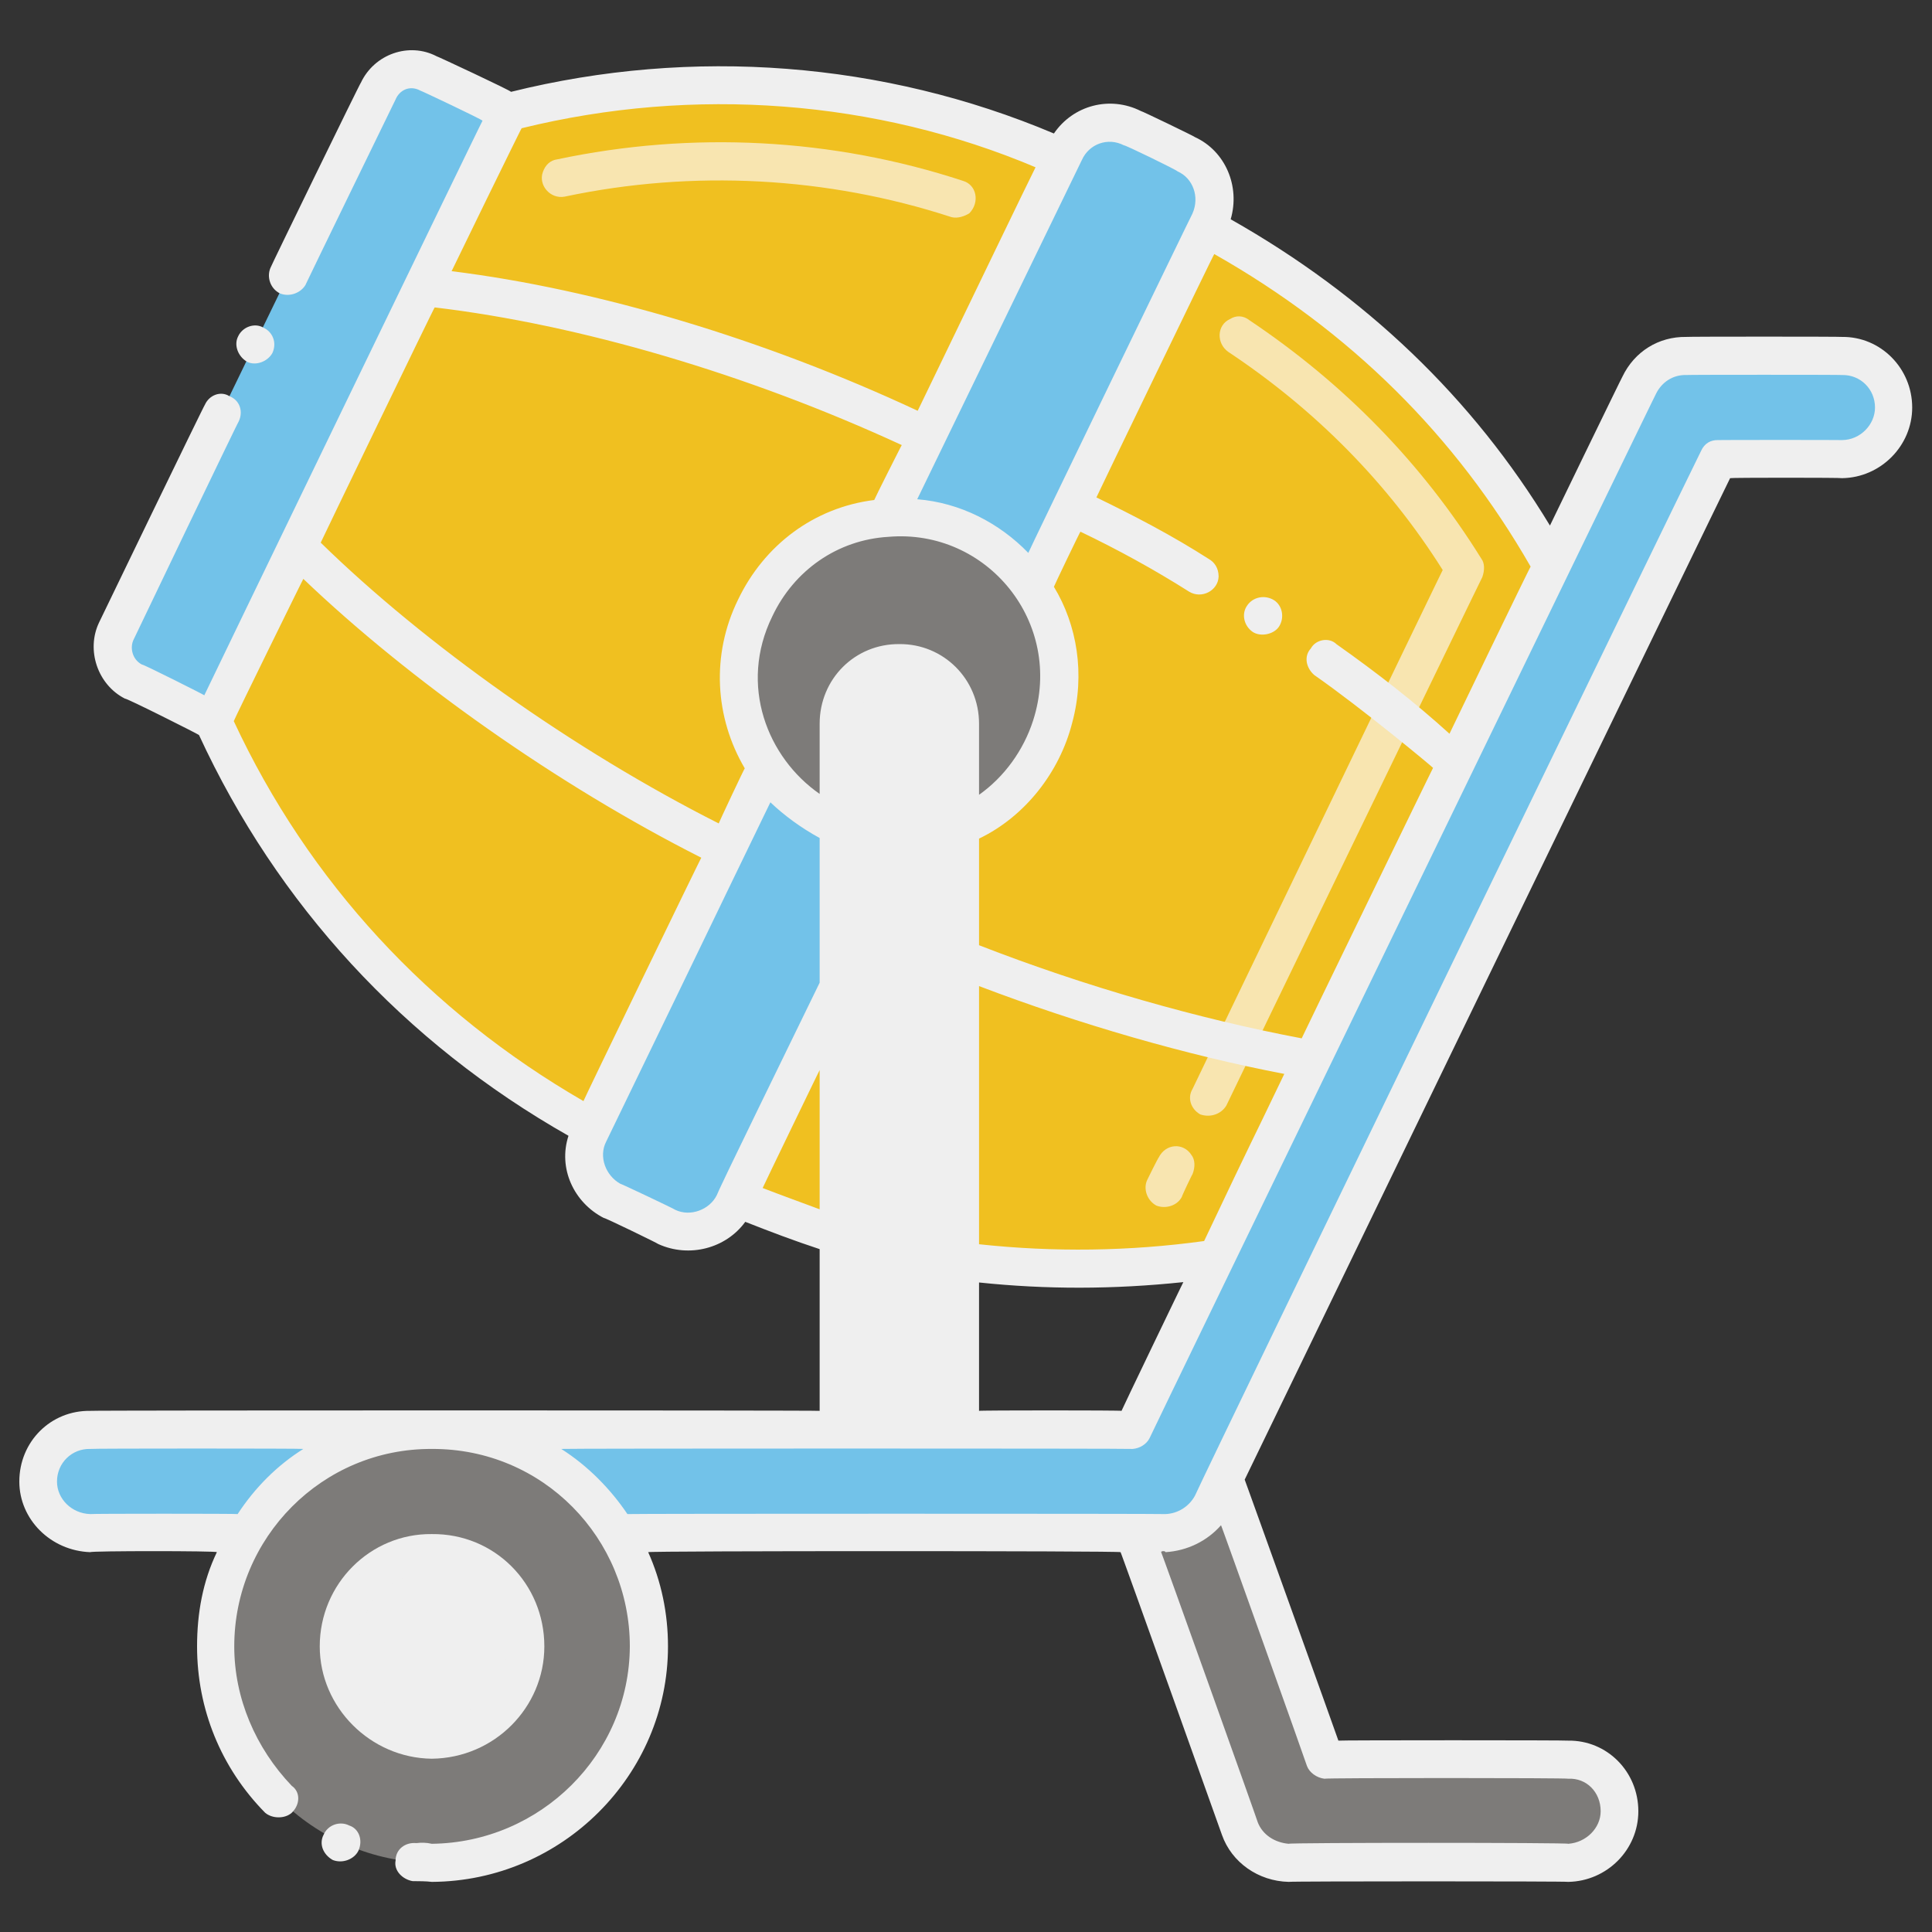
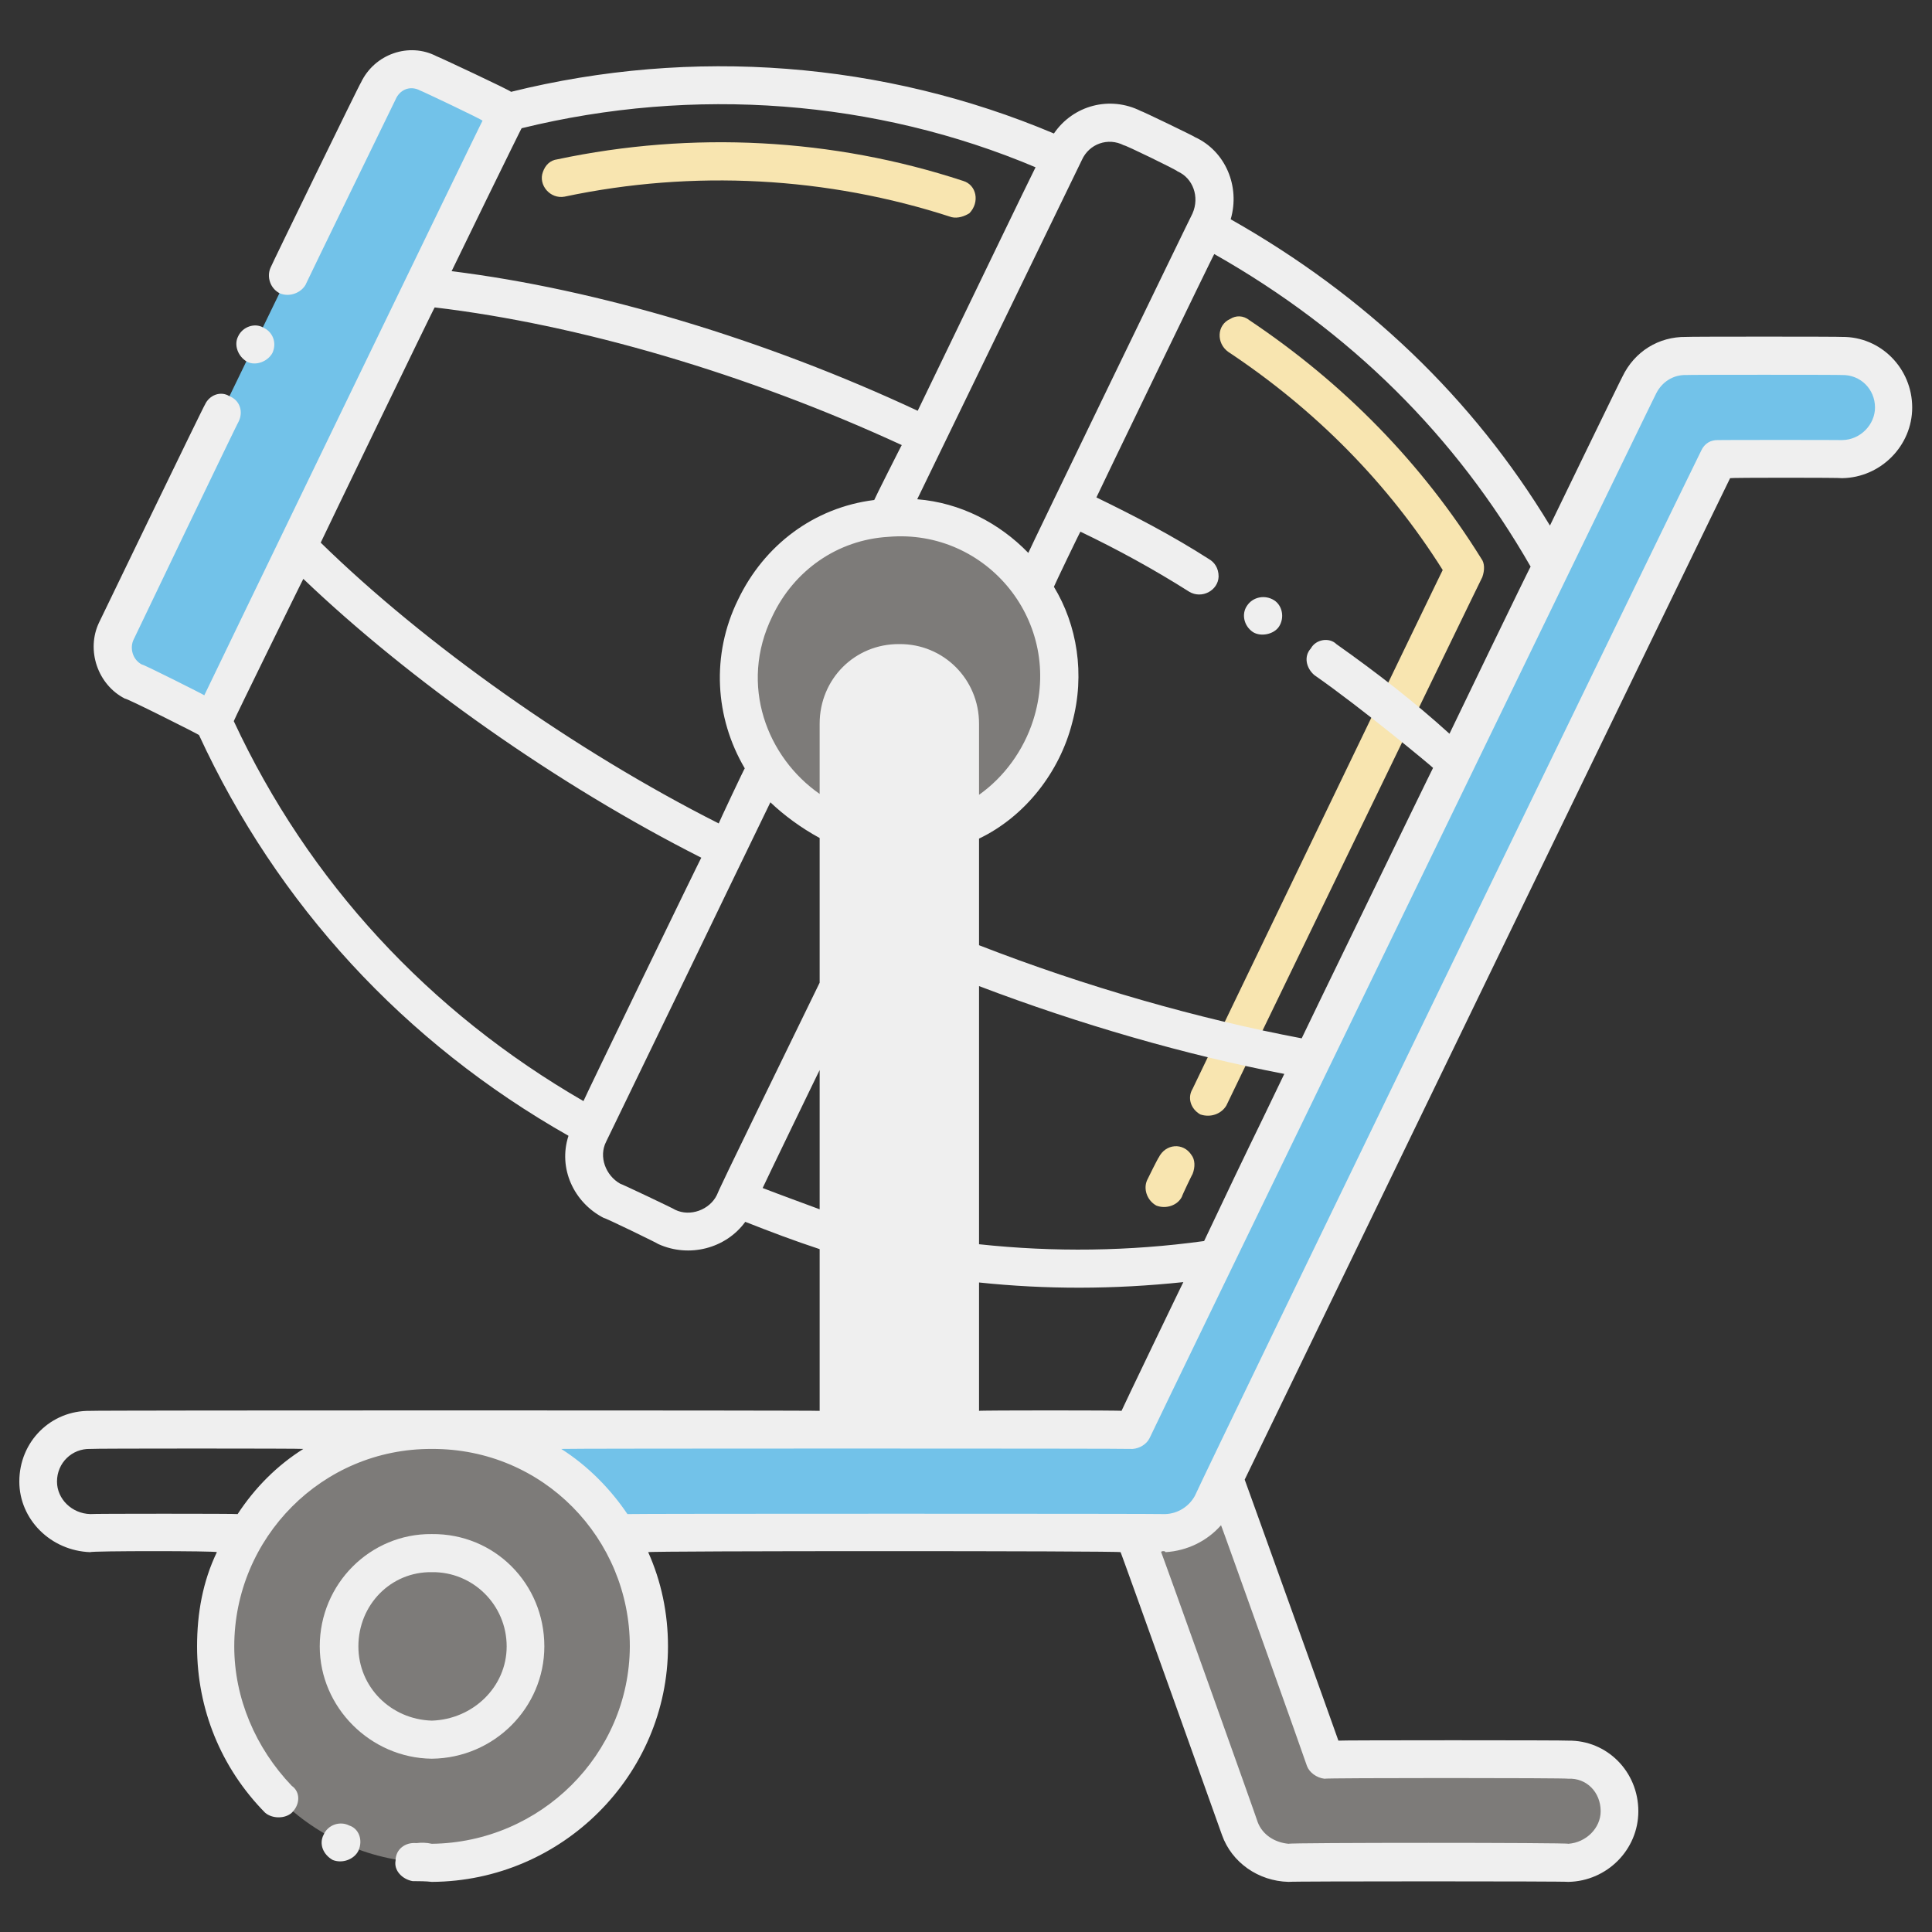
<svg xmlns="http://www.w3.org/2000/svg" version="1.1" width="100%" height="100%" id="svgWorkerArea" viewBox="0 0 400 400" style="background: white;">
  <rect x="0" y="0" width="400" height="400" fill="#333333" stroke="none" />
  <defs id="defsdoc">
    <pattern id="patternBool" x="0" y="0" width="10" height="10" patternUnits="userSpaceOnUse" patternTransform="rotate(35)">
      <circle cx="5" cy="5" r="4" style="stroke: none;fill: #ff000070;" />
    </pattern>
  </defs>
  <g id="fileImp-551962871" class="cosito">
    <path id="pathImp-180963857" class="grouped" style="fill:#72c2e9; " d="M105.3 23.164C105.3 23.076 44.2 149.076 44.2 149.217 44.2 149.076 44.2 149.076 44.2 149.233 44.2 149.076 27.8 140.876 27.8 141.126 23.9 139.076 22.2 134.376 24 130.621 24 130.376 78.2 18.776 78.2 18.858 80 14.776 84.9 13.176 88.8 15.199 88.8 15.076 105.3 23.076 105.3 23.164 105.3 23.076 105.3 23.076 105.3 23.164" />
-     <path id="pathImp-654840124" class="grouped" style="fill:#72c2e9; fill:#f0c020; " d="M219.9 32.643C219.8 32.676 183.8 106.876 183.8 107.215 158.5 108.876 144.3 137.576 158.8 158.822 148 180.576 155.4 165.576 122.5 233.442 85.8 213.376 59.8 183.876 44.2 149.249 44.2 149.076 44.2 149.076 44.2 149.233 44.2 149.076 44.2 149.076 44.2 149.217 44.2 149.076 105.3 23.076 105.3 23.164 144.4 13.176 185.2 17.076 219.9 32.643 219.9 32.576 219.9 32.576 219.9 32.643M173.7 204.356C173.7 204.276 173.7 255.476 173.7 255.711 166.3 253.476 159.3 250.776 152.5 247.935 152.5 247.776 173.7 204.276 173.7 204.356 173.7 204.276 173.7 204.276 173.7 204.356M321.2 117.182C321.2 117.076 251.9 260.376 251.9 260.521 233.9 263.276 215.9 263.276 198.8 261.073 198.8 260.876 198.8 170.876 198.8 171.013 216.4 164.376 226.4 140.376 213.7 121.74 213.7 121.576 213.7 121.576 213.7 121.724 213.7 121.576 249.9 46.876 249.9 47.105 281.9 64.376 305.4 88.376 321.2 117.182 321.2 117.076 321.2 117.076 321.2 117.182" />
    <path id="pathImp-189738479" class="grouped" style="fill:#72c2e9; fill:#f0c020; fill:#f8e5b0; " d="M197 44.958C171.3 36.576 143.5 35.076 116.9 40.711 113.9 41.276 111.4 38.276 112.4 35.607 112.9 34.176 113.9 33.176 115.4 32.987 143.3 27.076 172.4 28.576 199.4 37.452 202.2 38.276 202.9 41.876 200.7 44.153 199.7 44.776 198.3 45.276 197 44.958 197 44.776 197 44.776 197 44.958M239.4 249.601C237.4 248.476 236.7 246.076 237.5 244.333 237.5 244.276 239.9 239.476 239.9 239.654 241.3 236.776 245 236.476 246.7 239.16 247.4 240.076 247.5 241.576 246.9 243.093 246.9 242.976 244.7 247.576 244.7 247.771 243.8 249.576 241.4 250.376 239.4 249.601 239.4 249.476 239.4 249.476 239.4 249.601M248.5 230.726C246.5 229.576 245.8 227.276 246.9 225.459 246.9 225.376 298.7 117.876 298.7 118.018 287.4 100.076 272.4 84.876 254.3 72.853 251.8 71.076 251.9 67.276 254.7 66.037 255.9 65.276 257.4 65.276 258.7 66.313 278.2 79.376 294.4 95.876 306.7 115.674 307.4 116.576 307.4 118.076 306.9 119.48 306.9 119.376 253.9 228.776 253.9 228.898 252.9 230.576 250.7 231.476 248.5 230.726 248.5 230.476 248.5 230.476 248.5 230.726" />
-     <path id="pathImp-746905464" class="grouped" style="fill:#72c2e9; fill:#f0c020; fill:#f8e5b0; fill:#72c2e9; " d="M173.7 170.95C173.7 170.776 173.7 204.276 173.7 204.356 173.7 204.276 152.5 247.776 152.5 247.935 152.5 247.776 151.9 248.976 151.9 249.165 149.4 254.076 143.2 256.476 137.9 254.023 137.9 253.976 126.9 248.476 126.9 248.613 121.7 245.976 119.4 239.576 121.9 234.655 121.9 234.476 122.5 233.376 122.5 233.44 155.4 165.576 148 180.576 158.8 158.821 162.4 164.376 167.9 168.376 173.7 170.95 173.7 170.776 173.7 170.776 173.7 170.95M250.4 45.891C250.4 45.776 249.9 46.876 249.9 47.105 249.9 46.876 213.7 121.576 213.7 121.724 206.4 111.276 195.2 106.076 183.8 107.214 183.8 106.876 219.8 32.676 219.9 32.642 219.9 32.576 220.4 31.276 220.4 31.396 222.9 26.076 229.3 23.876 234.4 26.538 234.4 26.376 245.5 31.776 245.5 31.932 250.8 34.276 252.9 40.576 250.4 45.891 250.4 45.776 250.4 45.776 250.4 45.891M18.7 296.041C18.7 295.876 89.4 295.876 89.4 296.041 73.4 295.876 59.3 304.476 51.3 317.413 51.3 317.276 18.7 317.276 18.7 317.413 12.7 317.276 7.8 312.476 7.8 306.734 7.8 300.576 12.7 295.876 18.7 296.041 18.7 295.876 18.7 295.876 18.7 296.041" />
    <path id="pathImp-304699868" class="grouped" style="fill:#72c2e9; fill:#f0c020; fill:#f8e5b0; fill:#72c2e9; fill:#72c2e9; " d="M392.1 84.375C392.1 90.076 387.2 94.876 381.4 95.053 381.4 94.876 355.7 94.876 355.7 95.053 355.7 94.876 253.5 305.976 253.5 306.104 253.5 305.976 250.9 311.076 250.9 311.387 249 314.976 245.4 317.276 241.3 317.413 241.3 317.276 127.8 317.276 127.8 317.413 119.5 303.976 105.2 295.876 89.4 296.041 89.4 295.876 234.5 295.876 234.5 296.041 234.5 295.876 251.9 260.376 251.9 260.521 251.9 260.376 321.2 117.076 321.2 117.182 321.2 117.076 339.4 79.576 339.4 79.707 341.2 75.876 344.9 73.576 349.1 73.697 349.1 73.576 381.4 73.576 381.4 73.697 387.2 73.576 392.1 78.376 392.1 84.375 392.1 84.276 392.1 84.276 392.1 84.375" />
    <path id="pathImp-52125213" class="grouped" style="fill:#72c2e9; fill:#f0c020; fill:#f8e5b0; fill:#72c2e9; fill:#72c2e9; fill:#7d7b79; " d="M335.2 374.998C335.2 380.776 330.4 385.476 324.7 385.675 324.7 385.476 266.8 385.476 266.8 385.675 262.3 385.476 258.2 382.776 256.7 378.594 256.7 378.476 234.9 317.276 234.9 317.413 234.9 317.276 241.3 317.276 241.3 317.413 245.4 317.276 249 314.976 250.9 311.387 250.9 311.076 253.5 305.976 253.5 306.104 253.5 305.976 274.2 364.076 274.2 364.32 274.2 364.076 324.7 364.076 324.7 364.32 330.4 364.076 335.2 368.976 335.2 374.998 335.2 374.876 335.2 374.876 335.2 374.998M198.8 171.013C198.8 170.876 198.8 149.576 198.8 149.831 198.8 142.776 192.9 137.076 186.2 137.292 179.4 137.076 173.7 142.776 173.7 149.831 173.7 149.576 173.7 170.776 173.7 170.95 167.5 168.376 162.4 164.076 158.8 158.821 144.3 137.576 158.5 108.876 183.8 107.214 195.2 106.076 206.4 111.276 213.7 121.724 213.7 121.576 213.7 121.576 213.7 121.74 226.4 140.376 216.4 164.376 198.8 171.013 198.8 170.876 198.8 170.876 198.8 171.013" />
    <path id="pathImp-994271605" class="grouped" style="fill:#72c2e9; fill:#f0c020; fill:#f8e5b0; fill:#72c2e9; fill:#72c2e9; fill:#7d7b79; fill:#efefef; " d="M198.8 149.831C198.8 149.576 198.8 295.876 198.8 296.041 198.8 295.876 173.7 295.876 173.7 296.041 173.7 295.876 173.7 149.576 173.7 149.831 173.7 142.776 179.4 137.076 186.2 137.292 192.9 137.076 198.8 142.776 198.8 149.831 198.8 149.576 198.8 149.576 198.8 149.831" />
    <path id="pathImp-609718732" class="grouped" style="fill:#72c2e9; fill:#f0c020; fill:#f8e5b0; fill:#72c2e9; fill:#72c2e9; fill:#7d7b79; fill:#efefef; fill:#7d7b79; " d="M134.4 340.866C134.4 365.476 114.3 385.476 89.4 385.675 64.8 385.476 44.7 365.476 44.7 340.866 44.7 332.076 47 323.976 51.3 317.413 59.3 304.476 73.4 295.876 89.4 296.041 105.2 295.876 119.5 303.976 127.8 317.413 131.9 323.976 134.4 332.076 134.4 340.866 134.4 340.776 134.4 340.776 134.4 340.866" />
-     <path id="circleImp-486294760" class="grouped" style="fill:#72c2e9; fill:#f0c020; fill:#f8e5b0; fill:#72c2e9; fill:#72c2e9; fill:#7d7b79; fill:#efefef; fill:#7d7b79; fill:#efefef; " d="M70.3 340.864C70.3 329.976 78.9 321.476 89.4 321.553 100.2 321.476 108.8 329.976 108.8 340.864 108.8 351.376 100.2 359.976 89.4 360.176 78.9 359.976 70.3 351.376 70.3 340.864 70.3 340.776 70.3 340.776 70.3 340.864" />
    <path id="pathImp-367998001" class="grouped" style="fill:#72c2e9; fill:#f0c020; fill:#f8e5b0; fill:#72c2e9; fill:#72c2e9; fill:#7d7b79; fill:#efefef; fill:#7d7b79; fill:#efefef; " d="M259.4 130.86C261 131.876 263.7 131.376 264.8 129.74 266 127.876 265.5 125.376 263.8 124.282 261.9 123.076 259.4 123.576 258.2 125.387 257 127.076 257.5 129.576 259.4 130.86 259.4 130.776 259.4 130.776 259.4 130.86M51.2 74.931C53 75.776 55.4 74.876 56.4 73.085 57.4 70.876 56.4 68.676 54.5 67.817 52.7 66.776 50.2 67.676 49.3 69.647 48.4 71.376 49.2 73.776 51.2 74.931 51.2 74.776 51.2 74.776 51.2 74.931M89.4 364.124C102.4 363.976 112.7 353.476 112.7 340.869 112.7 327.876 102.4 317.476 89.4 317.614 76.7 317.476 66.2 327.876 66.2 340.869 66.2 353.476 76.7 363.976 89.4 364.124 89.4 363.976 89.4 363.976 89.4 364.124M89.4 325.5C97.9 325.376 104.9 332.276 104.9 340.869 104.9 349.276 97.9 355.976 89.4 356.238 80.9 355.976 74.2 349.276 74.2 340.869 74.2 332.276 80.9 325.376 89.4 325.5 89.4 325.376 89.4 325.376 89.4 325.5" />
    <path id="pathImp-360947627" class="grouped" style="fill:#72c2e9; fill:#f0c020; fill:#f8e5b0; fill:#72c2e9; fill:#72c2e9; fill:#7d7b79; fill:#efefef; fill:#7d7b79; fill:#efefef; " d="M381.4 69.757C381.4 69.676 349.1 69.676 349.1 69.757 343.4 69.676 338.4 72.776 335.9 77.992 335.9 77.876 320.9 108.776 320.9 108.811 304.9 82.376 282.7 61.176 254.8 45.4 256.8 38.576 253.7 31.276 247.4 28.388 247.4 28.276 236.2 22.876 236.2 22.987 229.8 19.776 222.2 21.776 218.2 27.639 183 12.776 143.4 9.676 105.8 19.014 105.8 18.776 90.4 11.576 90.4 11.652 84.7 8.676 77.5 11.176 74.7 17.156 74.7 16.876 56 55.276 56 55.452 55.2 57.276 55.9 59.676 57.9 60.72 59.9 61.576 62.3 60.676 63.3 58.906 63.3 58.776 63.3 58.776 63.3 58.874 63.3 58.776 81.9 20.576 81.9 20.595 82.7 18.676 84.8 17.576 87 18.749 87 18.676 99.9 24.776 99.9 24.995 99.9 24.776 42.3 143.876 42.3 143.951 42.3 143.876 29.4 137.376 29.4 137.595 27.4 136.576 26.8 134.076 27.7 132.342 27.7 132.276 49.4 87.076 49.4 87.296 50.4 85.276 49.7 82.876 47.5 82.028 45.7 80.876 43.3 81.776 42.4 83.842 42.4 83.576 20.5 128.876 20.5 128.904 17.8 134.576 20.2 141.776 25.9 144.661 25.9 144.376 41.2 152.076 41.2 152.179 57.4 187.276 83.7 215.876 117.7 235.153 115.5 241.876 118.8 248.976 125 252.165 125 251.976 136.3 257.476 136.3 257.572 142.7 260.476 150.3 258.476 154.3 252.968 159.4 254.976 164.4 256.876 169.7 258.619 169.7 258.476 169.7 291.976 169.7 292.103 169.7 291.976 18.7 291.976 18.7 292.103 10.5 291.976 4 298.476 4 306.739 4 314.576 10.5 321.076 18.7 321.36 18.7 321.076 44.9 321.076 44.9 321.36 42 327.376 40.8 333.976 40.8 340.871 40.8 353.776 45.7 365.976 54.9 375.318 56.4 376.576 59 376.576 60.4 375.318 62.2 373.576 62.2 370.976 60.4 369.734 60.4 369.476 60.4 369.476 60.4 369.734 52.9 361.876 48.5 351.576 48.5 340.871 48.5 318.376 66.7 299.876 89.4 299.989 112.5 299.876 130.4 318.576 130.4 340.871 130.3 363.276 111.9 381.476 89.4 381.737 88.3 381.476 87.2 381.476 86.2 381.595 83.9 381.376 81.9 382.876 81.9 385.207 81.5 387.276 83.3 389.076 85.4 389.466 86.8 389.476 88.2 389.476 89.4 389.623 116.4 389.476 138.3 367.476 138.3 340.871 138.3 333.976 136.9 327.376 134.2 321.36 134.2 321.076 232 321.076 232 321.36 232 321.076 253 379.876 253 379.918 255 385.576 260.5 389.476 266.8 389.622 266.8 389.476 324.7 389.476 324.7 389.622 332.7 389.476 339.2 382.976 339.2 375.001 339.2 366.776 332.7 360.276 324.7 360.38 324.7 360.276 277.1 360.276 277.1 360.38 277.1 360.276 257.7 306.276 257.7 306.342 257.7 306.276 358.2 98.876 358.2 98.999 358.2 98.876 381.4 98.876 381.4 98.999 389.4 98.876 395.9 92.276 395.9 84.378 395.9 76.276 389.4 69.676 381.4 69.757 381.4 69.676 381.4 69.676 381.4 69.757M169.7 149.834C169.7 149.576 169.7 164.276 169.7 164.373 158.9 156.876 152.9 141.876 159.9 127.601 164.4 118.076 173.4 111.776 183.9 111.149 204.3 109.376 220.4 128.876 213.9 149.157 211.9 155.376 207.9 160.876 202.7 164.554 202.7 164.376 202.7 149.576 202.7 149.834 202.7 140.576 195.3 133.276 186.2 133.352 177 133.276 169.7 140.576 169.7 149.834 169.7 149.576 169.7 149.576 169.7 149.834M90 63.649C119.8 67.176 154.7 77.376 186.7 92.146 186.7 92.076 181 103.376 181 103.52 168.5 105.076 158.2 112.876 152.8 124.166 147.2 135.576 148 148.576 154.2 159.084 154.2 158.876 148.8 170.376 148.8 170.482 118.9 155.376 87.9 133.376 66.4 112.348 66.4 112.276 90 63.376 90 63.649 90 63.376 90 63.376 90 63.649M202.7 265.524C216.5 266.976 230.5 266.976 245 265.449 245 265.376 232.2 291.976 232.2 292.103 232.2 291.976 202.7 291.976 202.7 292.103 202.7 291.976 202.7 265.476 202.7 265.524 202.7 265.476 202.7 265.476 202.7 265.524M249.3 256.944C233.8 259.076 218.2 259.276 202.7 257.607 202.7 257.476 202.7 203.976 202.7 204.159 223.5 212.076 245.7 218.476 265.9 222.341 257.4 240.076 260.9 232.476 249.3 256.944 249.3 256.876 249.3 256.876 249.3 256.944M316.9 117.316C316.9 117.076 300.1 151.876 300.1 151.913 292.9 145.376 285.2 139.376 276.7 133.367 275.2 131.876 272.4 132.376 271.4 134.251 269.9 135.876 270.4 138.276 272.1 139.755 281.9 146.576 296.7 158.876 296.7 158.983 296.7 158.876 269.5 214.876 269.5 214.977 248.3 210.976 224.7 204.276 202.7 195.697 202.7 195.576 202.7 173.376 202.7 173.623 212.2 169.076 219.4 159.876 222 149.593 224.7 139.576 223 129.376 218.2 121.489 218.2 121.376 223.7 109.876 223.7 110.083 231.4 113.776 238.9 117.876 246.2 122.502 248.8 124.076 252.2 122.276 252.3 119.371 252.3 117.576 251.4 116.376 250.3 115.751 242.7 110.876 235 106.876 227 102.985 227 102.876 251.4 52.376 251.4 52.599 279.6 68.576 301.4 90.276 316.9 117.316 316.9 117.076 316.9 117.076 316.9 117.316M232.7 30.09C232.7 29.876 243.8 35.276 243.8 35.484 247 36.876 248.4 40.776 246.9 44.175 246.9 44.076 246.9 44.076 246.9 44.186 246.9 44.076 212.9 114.276 212.9 114.474 206.9 108.276 198.8 104.076 189.9 103.365 190.2 102.776 223.9 33.276 224 33.105 225.5 29.776 229.4 28.376 232.7 30.09 232.7 29.876 232.7 29.876 232.7 30.09M214.4 34.634C211.8 39.876 205.4 53.176 190 85.049 158.4 70.276 123.7 59.876 93.5 56.147 93.5 56.076 108 26.376 108 26.55 143.7 17.776 181.4 20.676 214.4 34.634 214.4 34.576 214.4 34.576 214.4 34.634M48.4 149.304C48.4 149.076 62.8 119.776 62.8 119.849 84.8 140.876 115.5 162.576 145.2 177.581 145.2 177.376 120.8 227.776 120.8 227.972 88.8 209.476 63.9 182.576 48.4 149.304 48.4 149.076 48.4 149.076 48.4 149.304M139.8 250.479C139.8 250.376 128.4 244.976 128.4 245.071 125.4 243.376 123.9 239.476 125.5 236.363 152.3 181.076 143.9 198.276 159.5 166.109 162.3 168.776 165.8 171.376 169.7 173.5 169.7 173.376 169.7 203.276 169.7 203.455 147 249.976 149.3 245.476 148.4 247.459 146.9 250.476 142.9 251.976 139.8 250.479 139.8 250.376 139.8 250.376 139.8 250.479M157.9 245.965C157.9 245.876 169.7 221.476 169.7 221.548 169.7 221.476 169.7 250.276 169.7 250.37 165.7 248.876 161.8 247.476 157.9 245.965 157.9 245.876 157.9 245.876 157.9 245.965M177.5 149.834C177.5 144.876 181.4 141.076 186.2 141.238 190.9 141.076 194.8 144.876 194.8 149.834 194.8 149.576 194.8 291.976 194.8 292.101 194.8 291.976 177.5 291.976 177.5 292.101 177.5 291.976 177.5 149.576 177.5 149.834 177.5 149.576 177.5 149.576 177.5 149.834M11.8 306.738C11.8 302.876 14.9 299.876 18.7 299.987 18.7 299.876 62.8 299.876 62.8 299.987 57.4 303.376 52.8 307.976 49.2 313.473 49.2 313.376 18.7 313.376 18.7 313.473 14.9 313.376 11.8 310.376 11.8 306.738 11.8 306.576 11.8 306.576 11.8 306.738M274.2 368.267C274.2 368.076 324.7 368.076 324.7 368.267 328.4 368.076 331.4 370.976 331.4 375.002 331.4 378.476 328.4 381.476 324.7 381.737 324.7 381.476 266.8 381.476 266.8 381.737 263.9 381.476 261.4 379.876 260.4 377.27 260.4 377.076 240.4 321.076 240.4 321.36 240.4 321.076 241.3 321.076 241.3 321.36 245.8 321.076 249.9 319.076 252.8 315.785 252.8 315.576 270.6 365.476 270.6 365.651 271.1 366.976 272.6 368.076 274.2 368.267 274.2 368.076 274.2 368.076 274.2 368.267M381.4 91.113C381.4 91.076 355.7 91.076 355.7 91.113 354.2 91.076 352.9 91.776 352.2 93.337 347.7 102.376 251.4 300.876 247.4 309.676 246.2 311.876 243.9 313.376 241.3 313.473 241.3 313.376 129.9 313.376 129.9 313.473 126.4 308.276 121.7 303.476 116.2 299.987 116.2 299.876 234.5 299.876 234.5 299.987 236 299.876 237.4 298.976 238 297.765 238 297.576 342.9 81.276 342.9 81.445 344.1 79.076 346.4 77.576 349.1 77.644 349.1 77.576 381.4 77.576 381.4 77.644 385.2 77.576 388.2 80.576 388.2 84.378 388.2 87.876 385.2 91.076 381.4 91.113 381.4 91.076 381.4 91.076 381.4 91.113" />
    <path id="pathImp-38659220" class="grouped" style="fill:#72c2e9; fill:#f0c020; fill:#f8e5b0; fill:#72c2e9; fill:#72c2e9; fill:#7d7b79; fill:#efefef; fill:#7d7b79; fill:#efefef; " d="M72.3 377.95C70.4 376.976 67.9 377.776 67 379.859 66 381.776 66.9 383.976 68.9 385.095 68.9 384.976 68.9 384.976 68.9 385.095 70.9 385.876 73.3 384.976 74.2 383.187 75.2 380.976 74.3 378.576 72.3 377.95 72.3 377.776 72.3 377.776 72.3 377.95" />
  </g>
</svg>